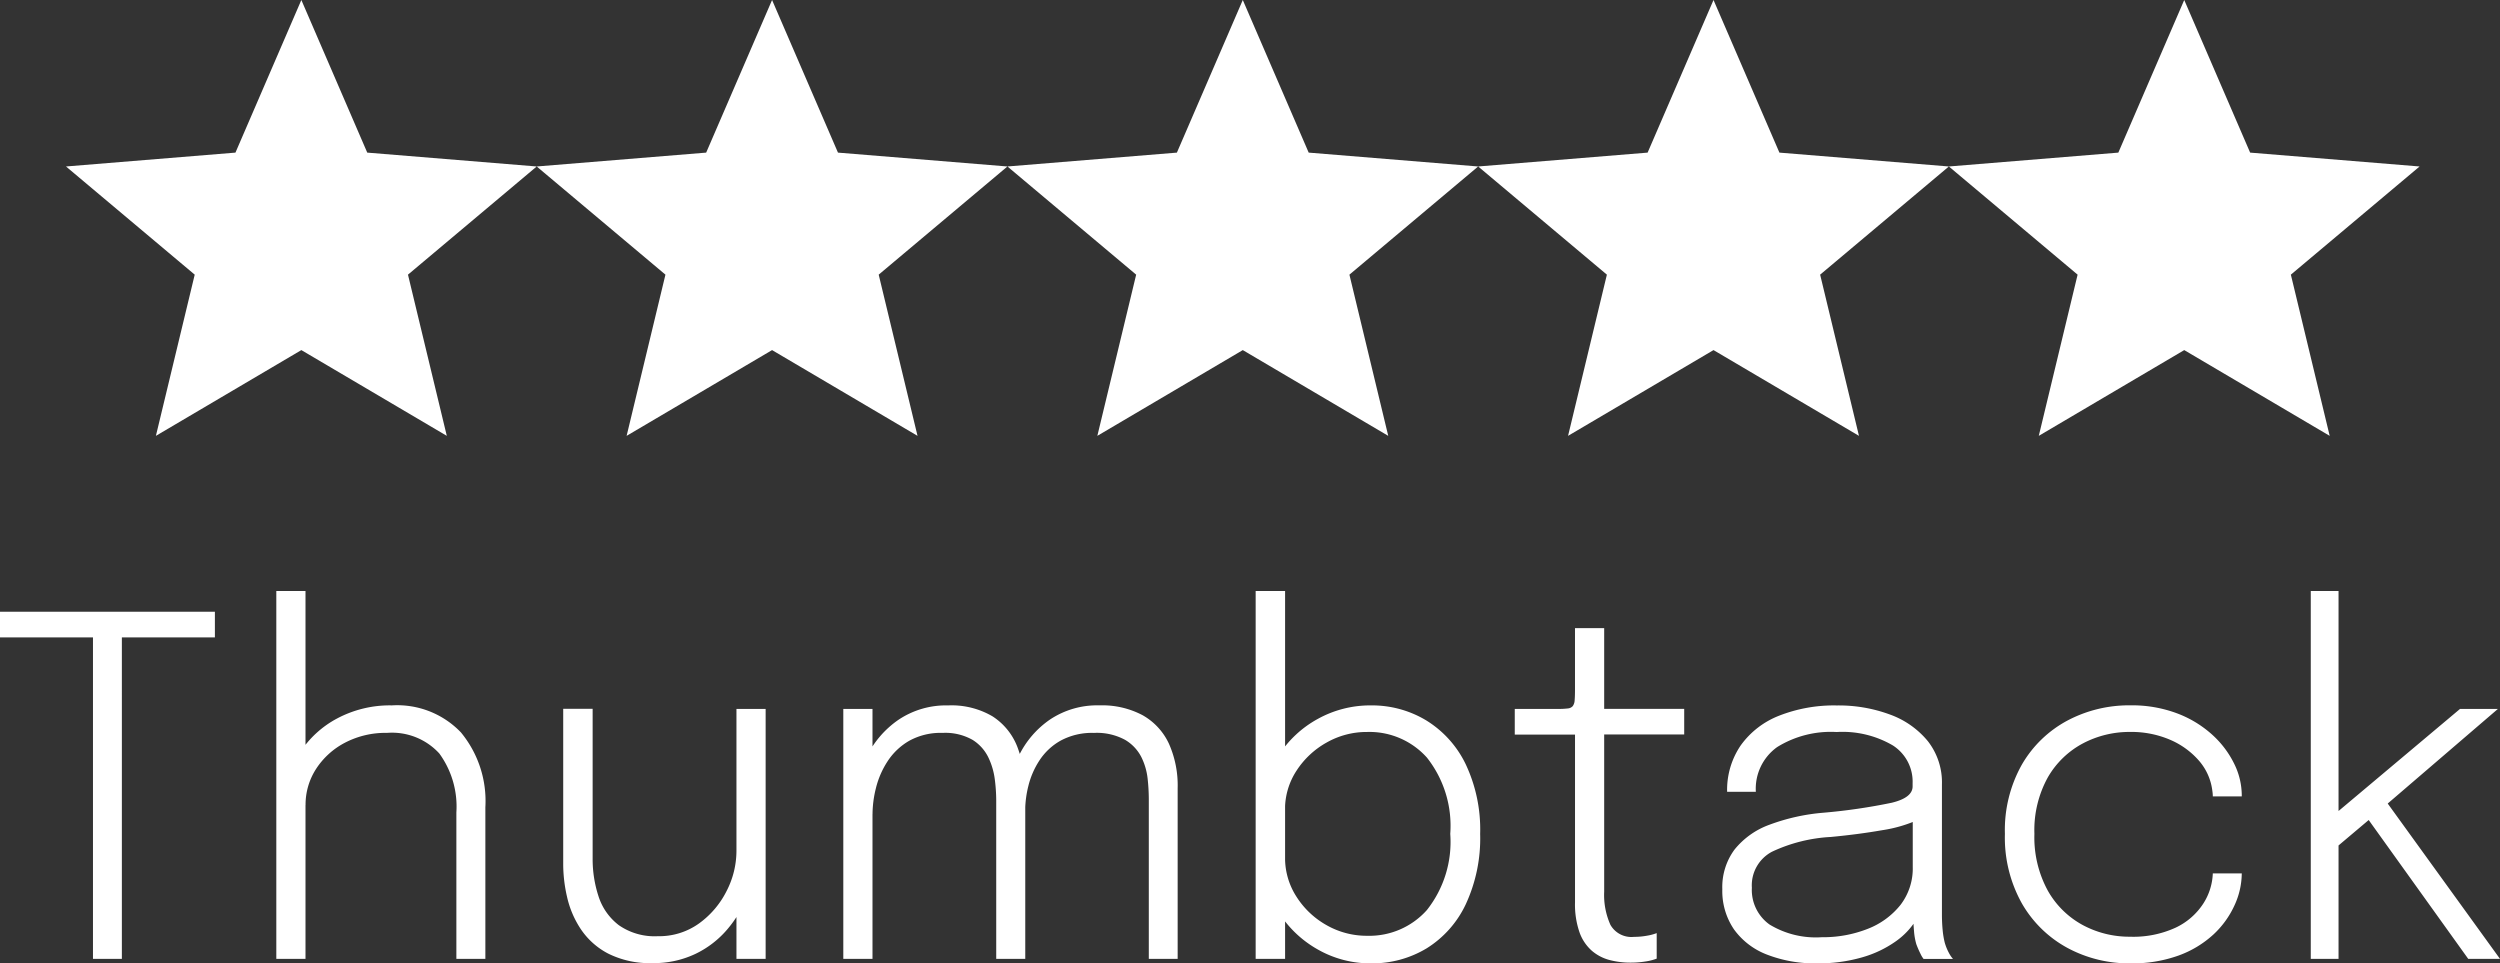
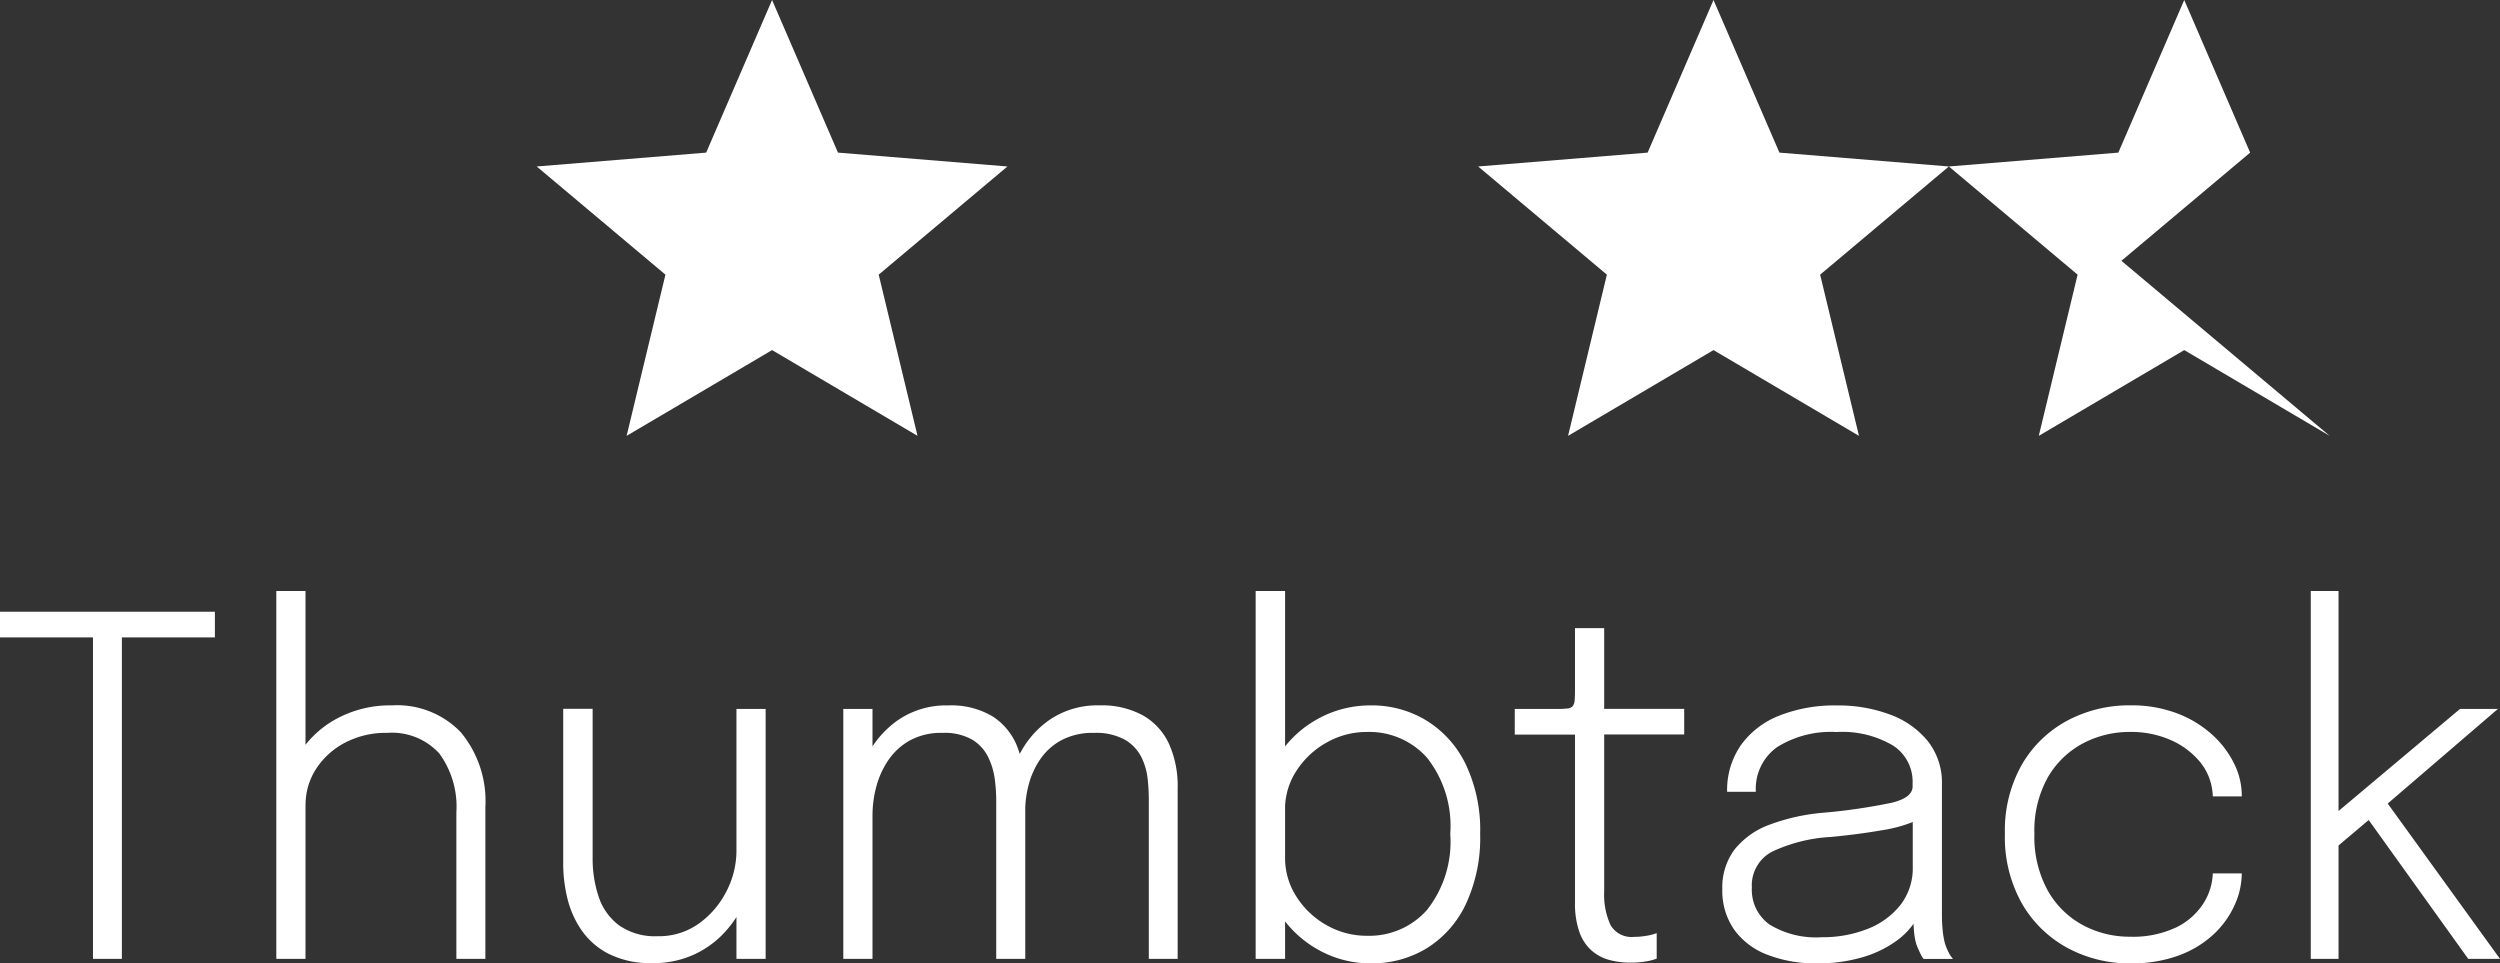
<svg xmlns="http://www.w3.org/2000/svg" width="143.397" height="55.256" viewBox="0 0 143.397 55.256">
  <rect x="0" y="0" width="143.397" height="55.256" fill="#333333" stroke="none" />
  <g transform="translate(-1504.215 -1878)">
    <g transform="translate(1215 1109)">
-       <path d="M13.5,0l3.78,8.754L27,9.549l-7.384,6.205L21.843,25,13.5,20.081,5.157,25l2.227-9.246L0,9.549l9.72-.795Z" transform="translate(293 769)" fill="#fff" />
      <path d="M13.5,0l3.78,8.754L27,9.549l-7.384,6.205L21.843,25,13.5,20.081,5.157,25l2.227-9.246L0,9.549l9.72-.795Z" transform="translate(320 769)" fill="#fff" />
-       <path d="M13.5,0l3.78,8.754L27,9.549l-7.384,6.205L21.843,25,13.5,20.081,5.157,25l2.227-9.246L0,9.549l9.72-.795Z" transform="translate(347 769)" fill="#fff" />
      <path d="M13.5,0l3.78,8.754L27,9.549l-7.384,6.205L21.843,25,13.5,20.081,5.157,25l2.227-9.246L0,9.549l9.72-.795Z" transform="translate(374 769)" fill="#fff" />
-       <path d="M13.5,0l3.78,8.754L27,9.549l-7.384,6.205L21.843,25,13.5,20.081,5.157,25l2.227-9.246L0,9.549l9.72-.795Z" transform="translate(401 769)" fill="#fff" />
+       <path d="M13.5,0l3.78,8.754l-7.384,6.205L21.843,25,13.5,20.081,5.157,25l2.227-9.246L0,9.549l9.72-.795Z" transform="translate(401 769)" fill="#fff" />
    </g>
    <path d="M13.541-18.441H7.8l.405-.932V0H6.548V-19.373l.486.932H1.215v-1.472H13.541ZM27.392,0V-8.4a5.17,5.17,0,0,0-.979-3.382,3.677,3.677,0,0,0-3-1.181,5.017,5.017,0,0,0-2.417.567,4.389,4.389,0,0,0-1.654,1.505,3.765,3.765,0,0,0-.6,2.072L17.631-9.14a4.909,4.909,0,0,1,.776-2.673,5.734,5.734,0,0,1,2.147-1.978,6.436,6.436,0,0,1,3.139-.749,5.056,5.056,0,0,1,3.962,1.552,6.186,6.186,0,0,1,1.4,4.293V0ZM17.064,0V-21.1h1.674V0ZM38.651.243A5.344,5.344,0,0,1,36.106-.3a4.25,4.25,0,0,1-1.573-1.4,5.523,5.523,0,0,1-.79-1.843,8.41,8.41,0,0,1-.223-1.849v-8.951h1.688v8.586a6.849,6.849,0,0,0,.337,2.167,3.376,3.376,0,0,0,1.161,1.654,3.584,3.584,0,0,0,2.241.635A3.915,3.915,0,0,0,41.3-2.025a5.107,5.107,0,0,0,1.586-1.856A5.048,5.048,0,0,0,43.457-6.2l1.026.418a6.041,6.041,0,0,1-.4,2.14,6.557,6.557,0,0,1-1.147,1.944A5.539,5.539,0,0,1,41.1-.284,5.548,5.548,0,0,1,38.651.243ZM43.457,0V-14.337h1.674V0Zm14.9,0V-9.113a9.709,9.709,0,0,0-.081-1.181,4.07,4.07,0,0,0-.371-1.262A2.435,2.435,0,0,0,57-12.562a3.159,3.159,0,0,0-1.715-.4,3.731,3.731,0,0,0-1.917.452A3.662,3.662,0,0,0,52.13-11.34a5,5,0,0,0-.668,1.525,6.3,6.3,0,0,0-.2,1.526l-1-.391a6.491,6.491,0,0,1,.648-2.882,5.487,5.487,0,0,1,1.843-2.153,4.883,4.883,0,0,1,2.842-.823,4.638,4.638,0,0,1,2.552.628,3.645,3.645,0,0,1,1.424,1.755,7.061,7.061,0,0,1,.452,2.639V0ZM49.586,0V-14.337H51.26V0ZM67.109,0V-9.18a11.131,11.131,0,0,0-.067-1.154,3.67,3.67,0,0,0-.358-1.235,2.421,2.421,0,0,0-.932-.992,3.389,3.389,0,0,0-1.789-.4,3.776,3.776,0,0,0-1.917.446,3.488,3.488,0,0,0-1.215,1.141A4.725,4.725,0,0,0,60.2-9.916a6.005,6.005,0,0,0-.182,1.384l-1-.365a6.165,6.165,0,0,1,.628-2.734,5.355,5.355,0,0,1,1.8-2.1,4.87,4.87,0,0,1,2.835-.81,4.933,4.933,0,0,1,2.477.567,3.631,3.631,0,0,1,1.5,1.62,5.884,5.884,0,0,1,.506,2.565V0ZM79.853.257A6.079,6.079,0,0,1,76.8-.54,6.306,6.306,0,0,1,74.54-2.7a5.638,5.638,0,0,1-.857-3.065v-.122l1.242-.027v.108a4.084,4.084,0,0,0,.655,2.241,4.853,4.853,0,0,0,1.728,1.633,4.648,4.648,0,0,0,2.329.607A4.42,4.42,0,0,0,83.059-2.8,6.3,6.3,0,0,0,84.4-7.169a6.312,6.312,0,0,0-1.337-4.374,4.424,4.424,0,0,0-3.429-1.472,4.648,4.648,0,0,0-2.329.608,4.9,4.9,0,0,0-1.728,1.62,4.041,4.041,0,0,0-.655,2.241l-1.242-.041a5.571,5.571,0,0,1,.857-3.051A6.177,6.177,0,0,1,76.8-13.763a6.2,6.2,0,0,1,3.051-.776,6.021,6.021,0,0,1,3.166.857,6.014,6.014,0,0,1,2.261,2.5,8.773,8.773,0,0,1,.837,4.01,8.986,8.986,0,0,1-.83,4.05A5.97,5.97,0,0,1,83.039-.6,6.036,6.036,0,0,1,79.853.257ZM73.238,0V-21.1h1.688V0ZM94.73.216A4.7,4.7,0,0,1,93.548.068a2.55,2.55,0,0,1-1.026-.533,2.542,2.542,0,0,1-.709-1.06,4.882,4.882,0,0,1-.257-1.715v-9.626H88.1v-1.471h2.484a4.415,4.415,0,0,0,.553-.027.431.431,0,0,0,.29-.135.622.622,0,0,0,.108-.338q.02-.23.02-.634v-3.5h1.674v4.63h4.59v1.471h-4.59v9.018a4.18,4.18,0,0,0,.358,1.9,1.385,1.385,0,0,0,1.357.689,4.069,4.069,0,0,0,.743-.067,2.755,2.755,0,0,0,.554-.148V-.014a3.043,3.043,0,0,1-.634.162A5.346,5.346,0,0,1,94.73.216Zm10.719.041a7.6,7.6,0,0,1-2.876-.5,4.159,4.159,0,0,1-1.9-1.451,3.9,3.9,0,0,1-.668-2.3,3.617,3.617,0,0,1,.7-2.275,4.568,4.568,0,0,1,2-1.424,11.524,11.524,0,0,1,3.085-.689,33.187,33.187,0,0,0,3.935-.574q1.195-.29,1.195-.938v-.189a2.464,2.464,0,0,0-1.134-2.16,5.718,5.718,0,0,0-3.227-.769,5.83,5.83,0,0,0-3.409.864,2.938,2.938,0,0,0-1.222,2.565h-1.647a4.517,4.517,0,0,1,.783-2.666,4.9,4.9,0,0,1,2.2-1.7,8.6,8.6,0,0,1,3.307-.587,8.451,8.451,0,0,1,3.064.526,5.01,5.01,0,0,1,2.167,1.532,3.844,3.844,0,0,1,.8,2.477v7.466q0,.459.041.878a4.718,4.718,0,0,0,.121.729,3.011,3.011,0,0,0,.257.621,1.7,1.7,0,0,0,.216.311h-1.687a1.455,1.455,0,0,1-.175-.29,5.321,5.321,0,0,1-.243-.56A3.63,3.63,0,0,1,111-1.607q-.041-.419-.041-1.012l.27.2a4.229,4.229,0,0,1-1.256,1.4A6.357,6.357,0,0,1,108-.081,9.026,9.026,0,0,1,105.449.257Zm.256-1.5a6.962,6.962,0,0,0,2.639-.479A4.458,4.458,0,0,0,110.228-3.1a3.432,3.432,0,0,0,.7-2.18V-8.627l.365.621a7.938,7.938,0,0,1-2.133.628q-1.35.236-2.929.385a9.028,9.028,0,0,0-3.382.85A2.178,2.178,0,0,0,101.7-4.077a2.435,2.435,0,0,0,1.013,2.106A5.112,5.112,0,0,0,105.705-1.242Zm17.7,1.5a7.449,7.449,0,0,1-3.6-.884,6.691,6.691,0,0,1-2.612-2.545,7.735,7.735,0,0,1-.979-4,7.662,7.662,0,0,1,.979-3.982,6.621,6.621,0,0,1,2.612-2.518,7.541,7.541,0,0,1,3.6-.871,7.352,7.352,0,0,1,2.7.466,6.312,6.312,0,0,1,2.011,1.228,5.517,5.517,0,0,1,1.255,1.667A4.112,4.112,0,0,1,129.8-9.4v.081h-1.661q0-.068-.007-.155t-.02-.169a3.216,3.216,0,0,0-.77-1.728,4.57,4.57,0,0,0-1.66-1.2,5.644,5.644,0,0,0-2.295-.446,5.713,5.713,0,0,0-2.693.655,5.058,5.058,0,0,0-2.018,1.951,6.257,6.257,0,0,0-.77,3.24,6.384,6.384,0,0,0,.763,3.247,5.072,5.072,0,0,0,2.012,1.985,5.648,5.648,0,0,0,2.707.668,5.808,5.808,0,0,0,2.632-.526,3.839,3.839,0,0,0,1.566-1.364,3.423,3.423,0,0,0,.553-1.742H129.8a4.425,4.425,0,0,1-.412,1.822A5.241,5.241,0,0,1,128.176-1.4a5.943,5.943,0,0,1-2,1.208A7.813,7.813,0,0,1,123.4.257ZM133.758,0V-21.1h1.593V-7.884l-.473-.2,7.439-6.251h2.173l-6.966,5.981.405-.891L144.612,0H142.79l-5.981-8.343.432.243-2.16,1.822.27-.837V0Z" transform="translate(1503 1933)" fill="#fff" />
  </g>
</svg>